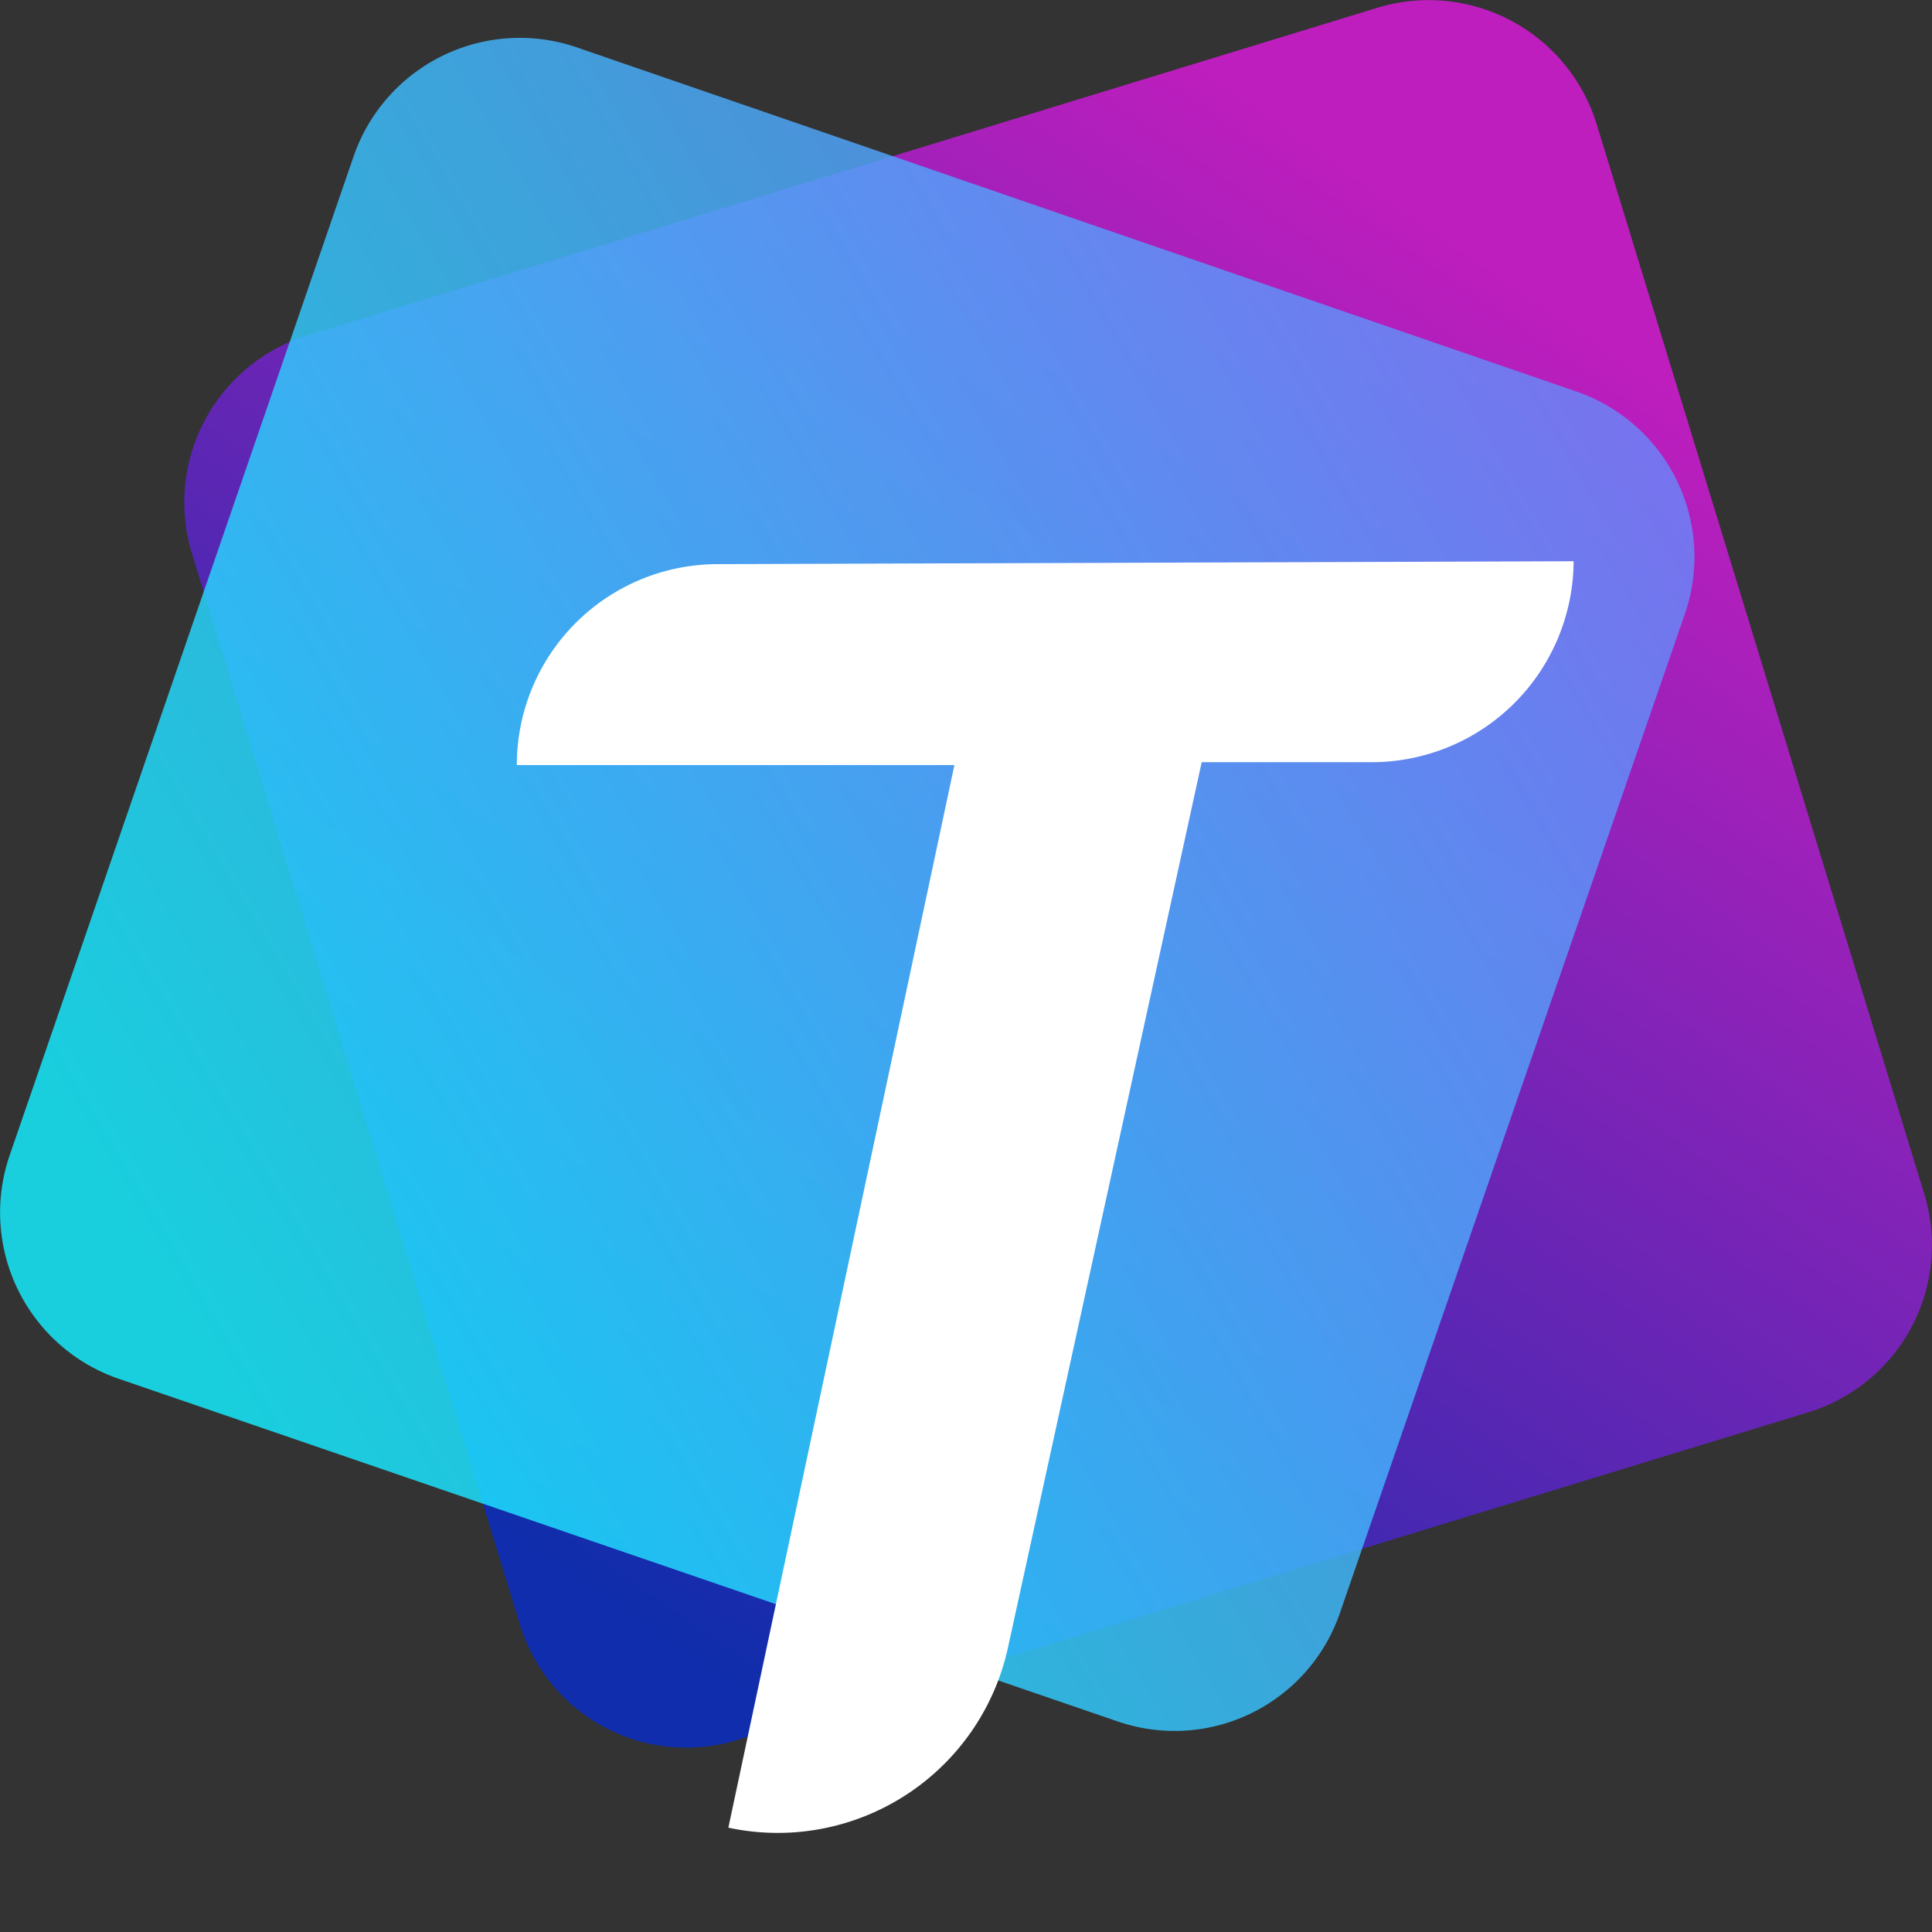
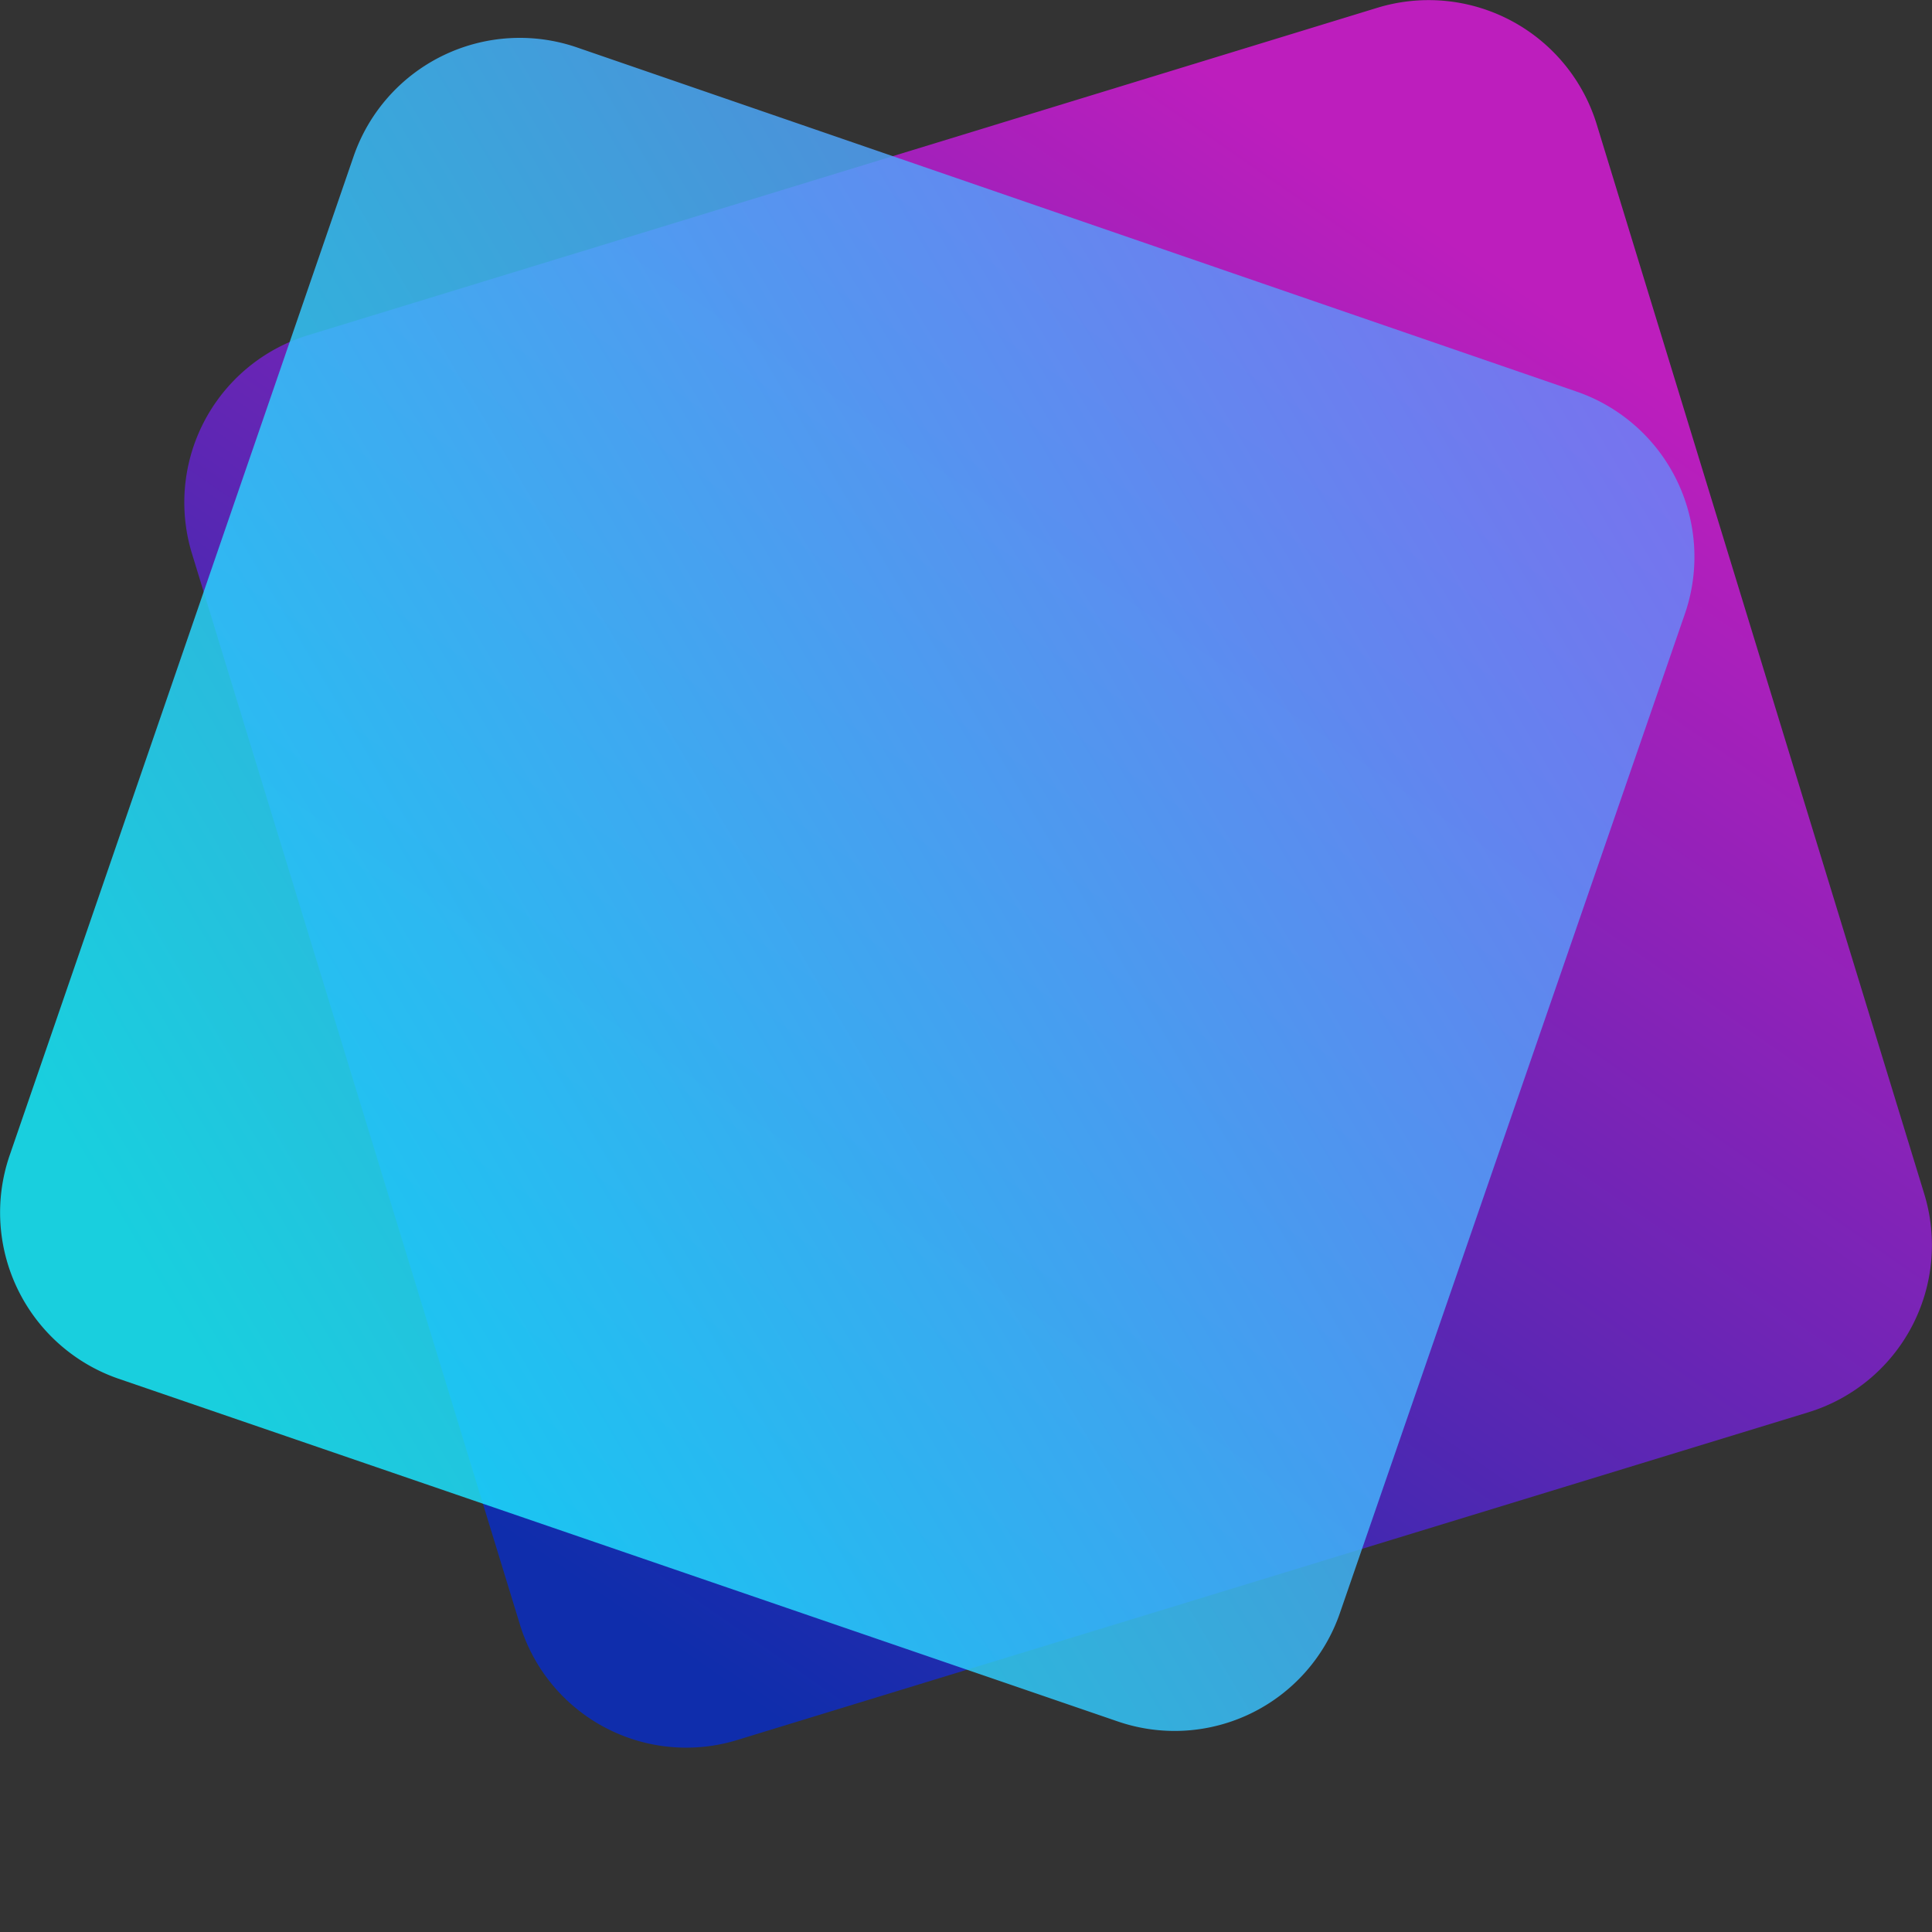
<svg xmlns="http://www.w3.org/2000/svg" data-name="l1" viewBox="0 0 20 20">
  <rect x="0" y="0" width="20" height="20" fill="#333333" stroke="none" />
  <defs>
    <linearGradient id="a" x1="-511.04" y1="567.79" x2="-511.05" y2="567.72" gradientTransform="scale(220.4 -220.4) rotate(-27.974 -1396.32 -743.828)" gradientUnits="userSpaceOnUse">
      <stop offset="0" stop-color="#bd1ebd" />
      <stop offset="1" stop-color="#0f2dac" />
    </linearGradient>
    <linearGradient id="b" x1="-511.54" y1="569.42" x2="-511.53" y2="569.28" gradientTransform="matrix(92.17 189.18 189.18 -92.17 -60391.97 149410.08)" gradientUnits="userSpaceOnUse">
      <stop offset="0" stop-color="#b42af1" />
      <stop offset="1" stop-color="#14edff" />
    </linearGradient>
  </defs>
  <g data-name="g80">
    <path data-name="pol1" d="M169.52 155.81a1.82 1.82 0 0 1 2.27 1.21l3.39 11.07a1.81 1.81 0 0 1-1.2 2.26l-11.08 3.39a1.8 1.8 0 0 1-2.26-1.2l-3.39-11.07a1.81 1.81 0 0 1 1.2-2.27Z" transform="translate(-155.26 -155.73)" fill="url(#a)" />
    <path data-name="pol2" d="M171.57 159.78a1.81 1.81 0 0 1 1.13 2.31l-3.57 10.34a1.81 1.81 0 0 1-2.3 1.12L156.48 170a1.82 1.82 0 0 1-1.12-2.31l3.56-10.34a1.82 1.82 0 0 1 2.31-1.13Z" transform="translate(-155.26 -155.73)" style="isolation:isolate" opacity=".84" fill="url(#b)" />
-     <path d="M7.43 5.84a2.08 2.08 0 0 0-2.08 2.08h4.53l-2.34 11a2.44 2.44 0 0 0 2.9-1.89l2-9.14h1.76a2.09 2.09 0 0 0 2.09-2.08Z" fill="#fff" />
  </g>
</svg>